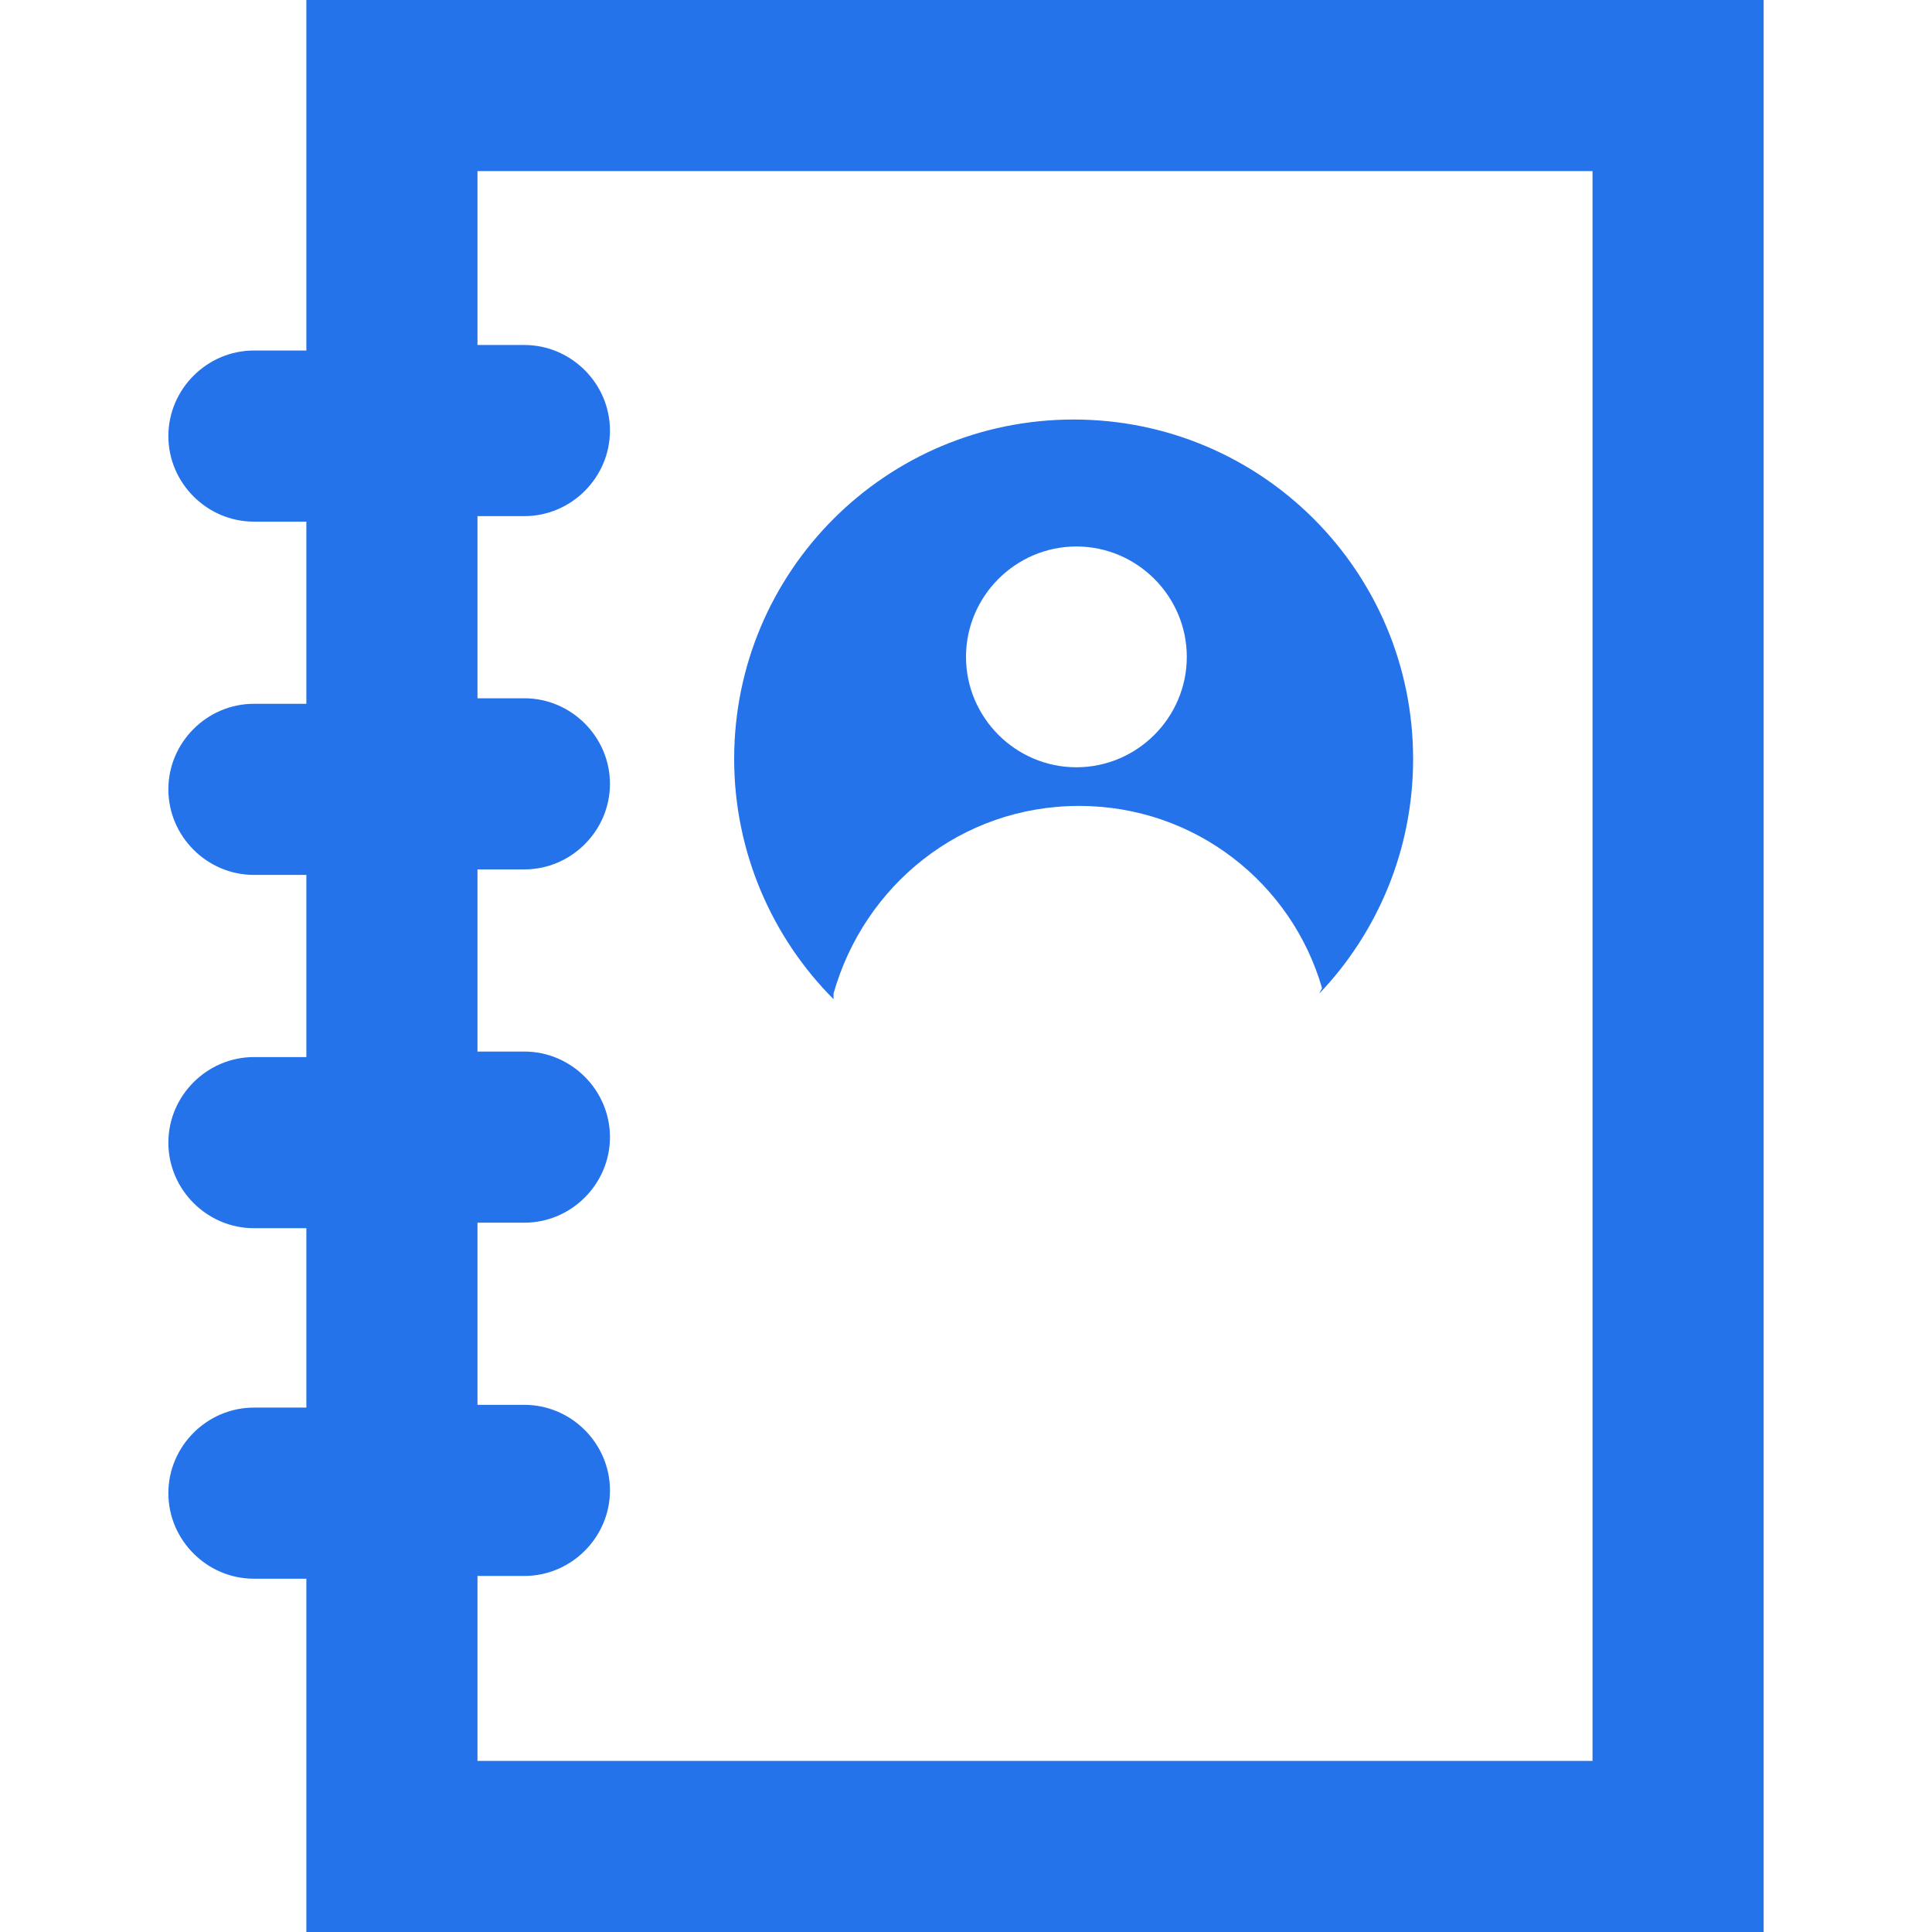
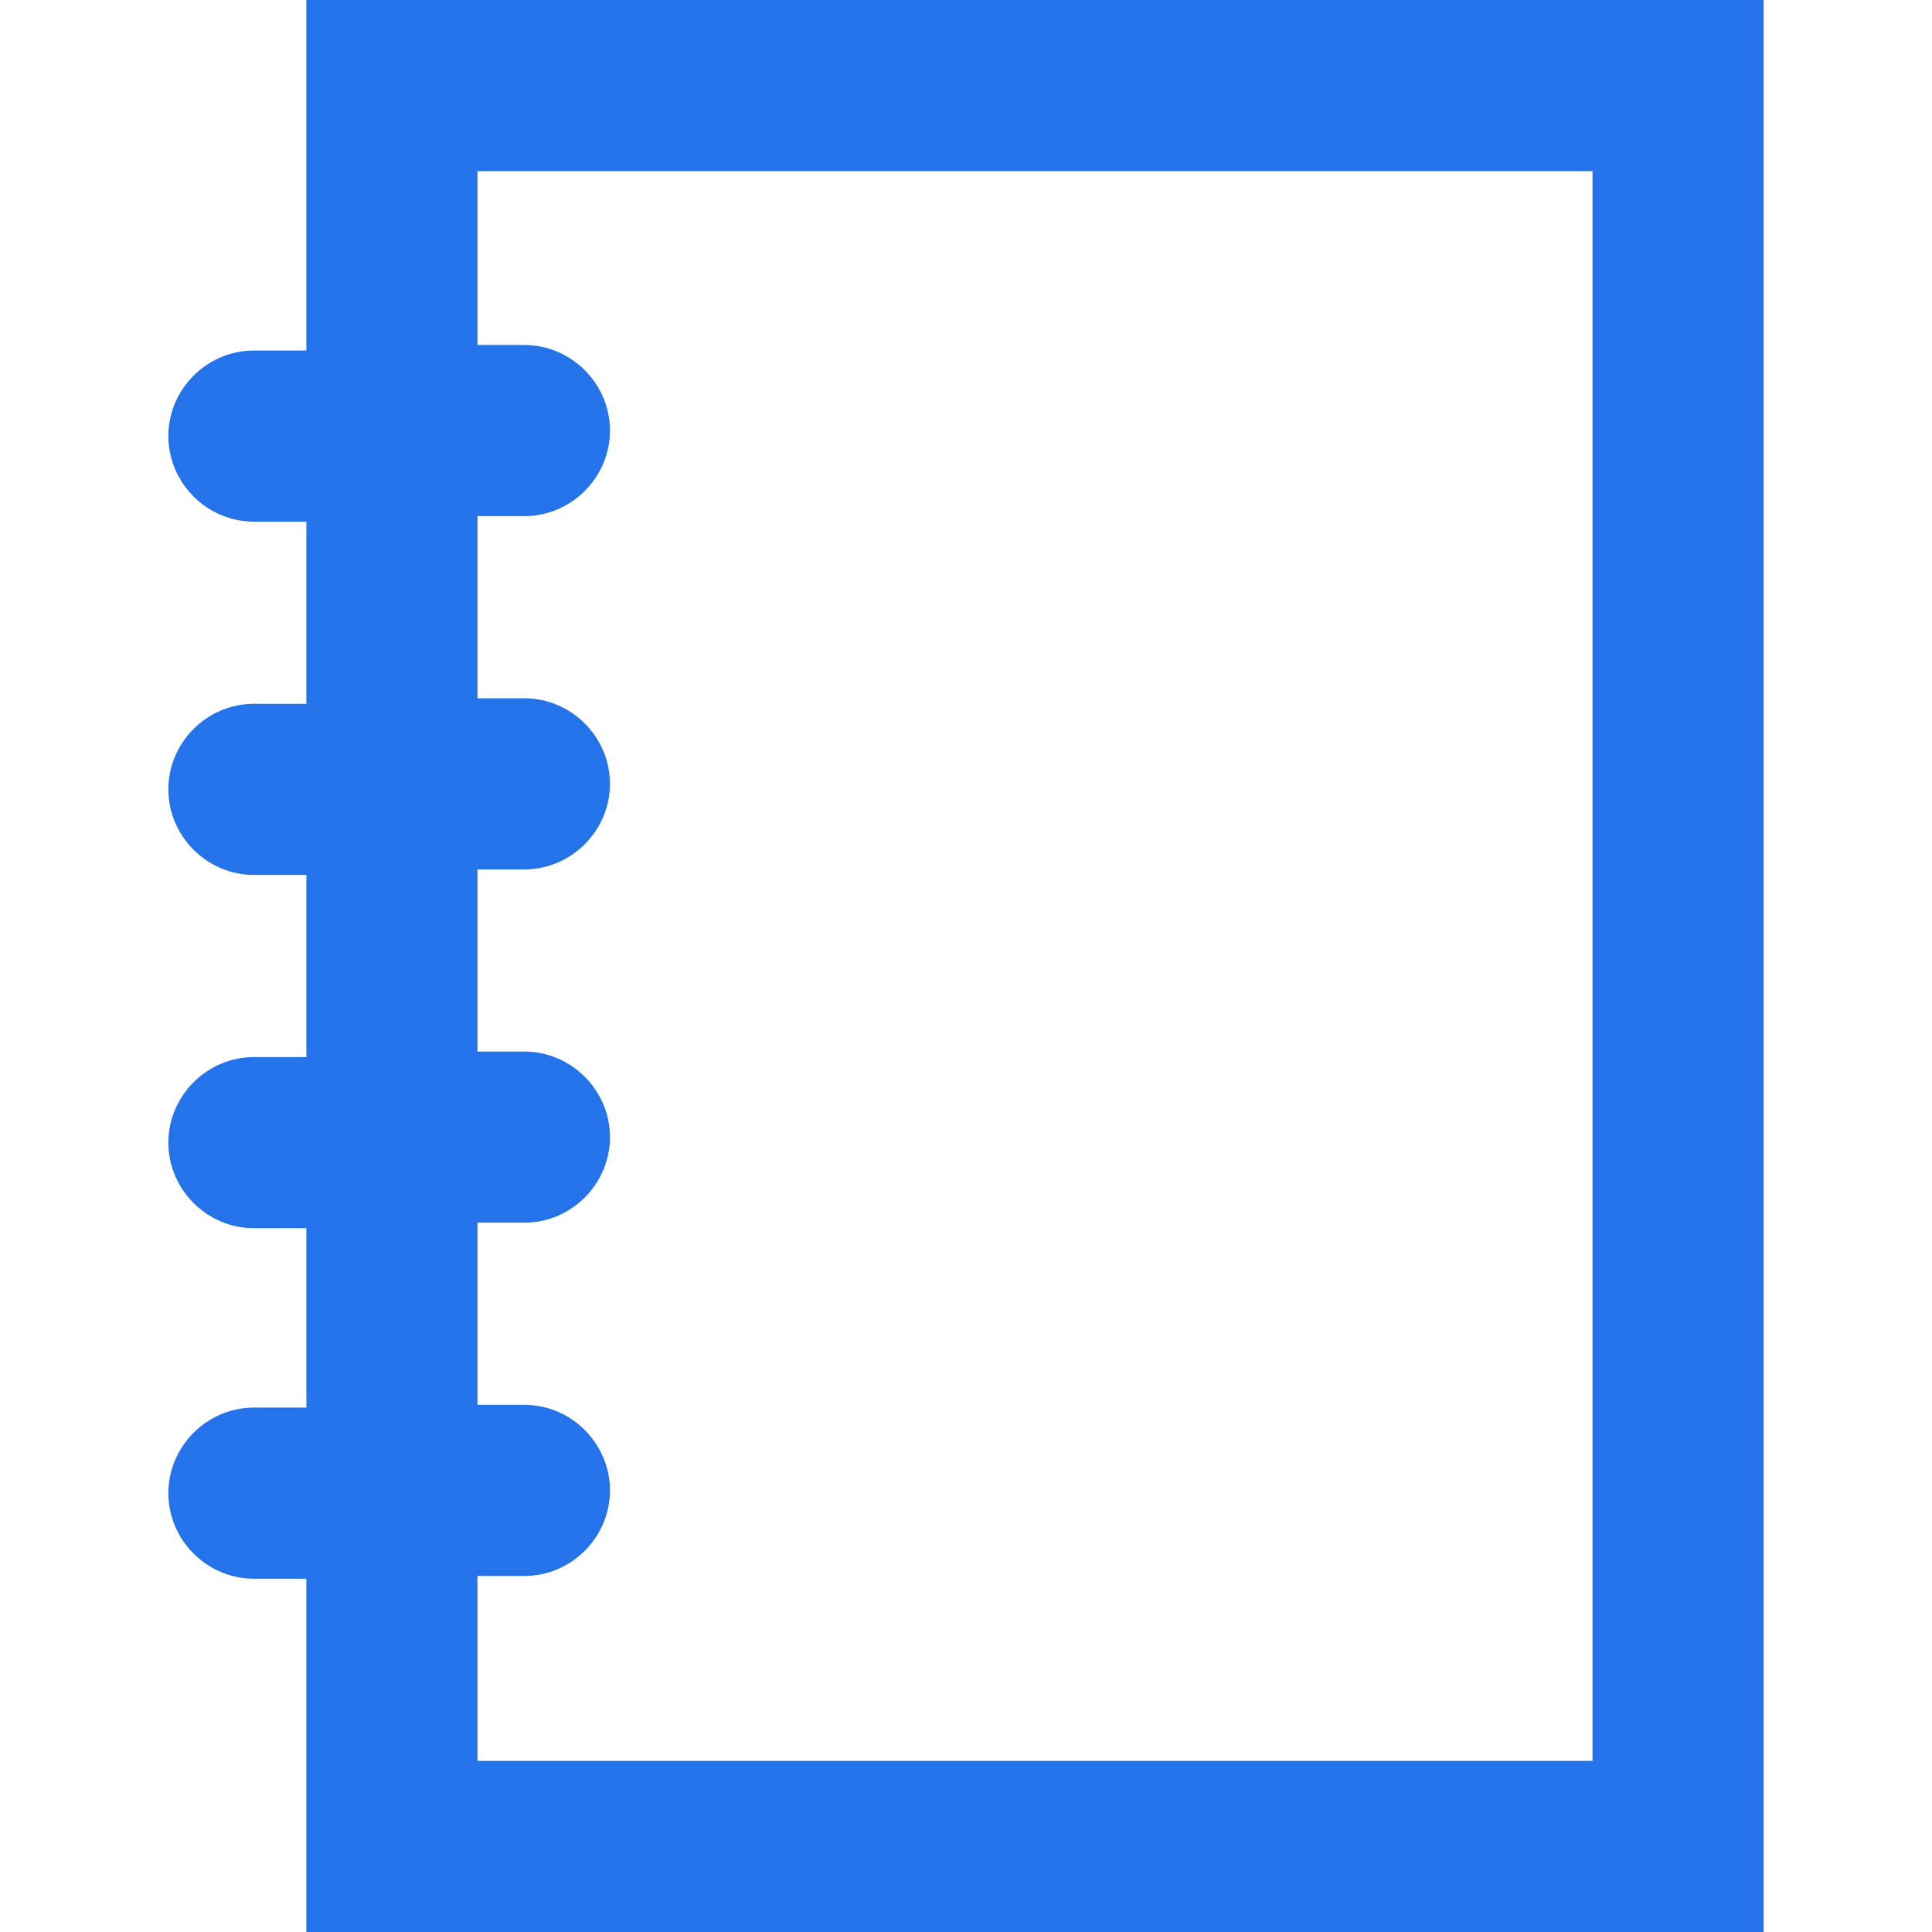
<svg xmlns="http://www.w3.org/2000/svg" fill="#2473ea" version="1.1" id="Calque_1" x="0px" y="0px" viewBox="0 0 70 70" style="enable-background:new 0 0 70 70;" xml:space="preserve">
  <g>
    <path d="M11.1,0v12.7H9.2c-1.7,0-3.1,1.4-3.1,3.1s1.4,3.1,3.1,3.1h1.9v6.6H9.2c-1.7,0-3.1,1.4-3.1,3.1   c0,1.7,1.4,3.1,3.1,3.1h1.9v6.6H9.2c-1.7,0-3.1,1.4-3.1,3.1c0,1.7,1.4,3.1,3.1,3.1h1.9V51H9.2c-1.7,0-3.1,1.4-3.1,3.1   c0,1.7,1.4,3.1,3.1,3.1h1.9V70h52.8V0H11.1z M57.7,63.8H17.3v-6.7H19c1.7,0,3.1-1.4,3.1-3.1c0-1.7-1.4-3.1-3.1-3.1h-1.7v-6.6H19   c1.7,0,3.1-1.4,3.1-3.1c0-1.7-1.4-3.1-3.1-3.1h-1.7v-6.6H19c1.7,0,3.1-1.4,3.1-3.1c0-1.7-1.4-3.1-3.1-3.1h-1.7v-6.6H19   c1.7,0,3.1-1.4,3.1-3.1s-1.4-3.1-3.1-3.1h-1.7V6.2h40.4V63.8z" />
-     <path d="M30.2,36c1.1-3.9,4.6-6.8,8.9-6.8c4.2,0,7.7,2.8,8.8,6.6l-0.1,0.2c2.1-2.2,3.4-5.2,3.4-8.5   c0-6.8-5.5-12.3-12.3-12.3s-12.3,5.5-12.3,12.3c0,3.4,1.4,6.5,3.6,8.7L30.2,36z M39,19.8c2.2,0,4,1.8,4,4c0,2.2-1.8,4-4,4   s-4-1.8-4-4C35,21.6,36.8,19.8,39,19.8z" />
  </g>
</svg>